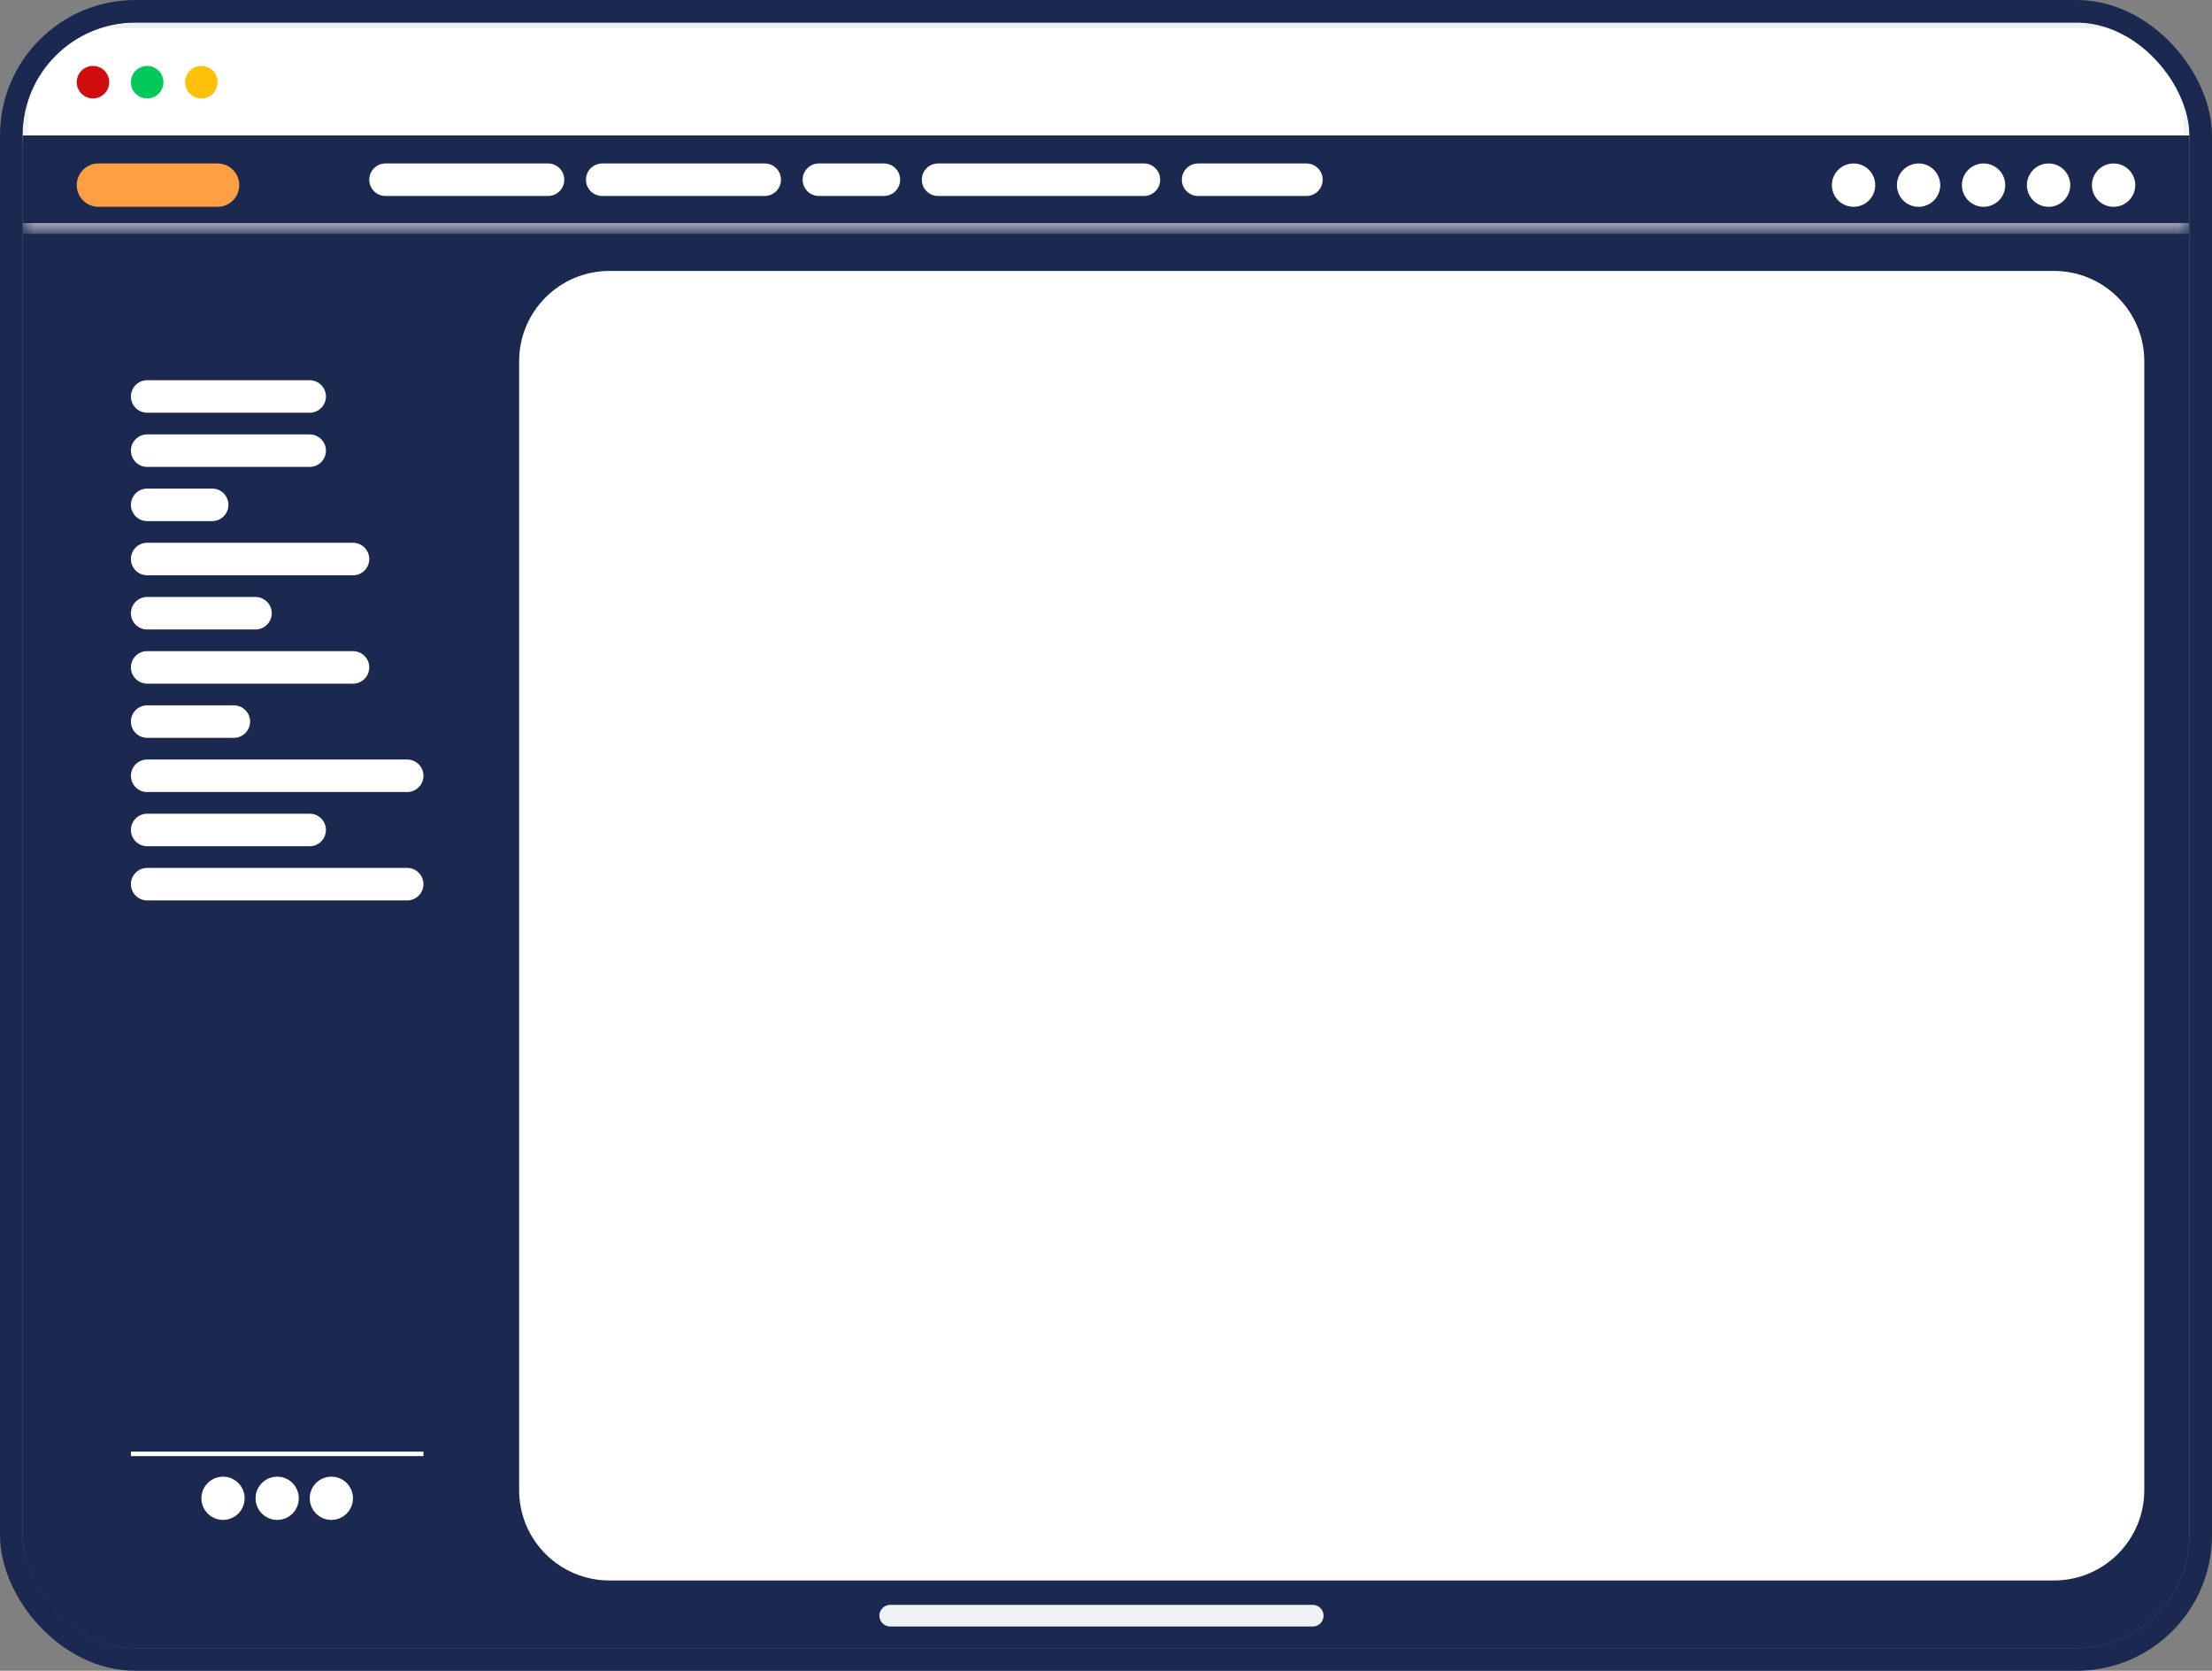
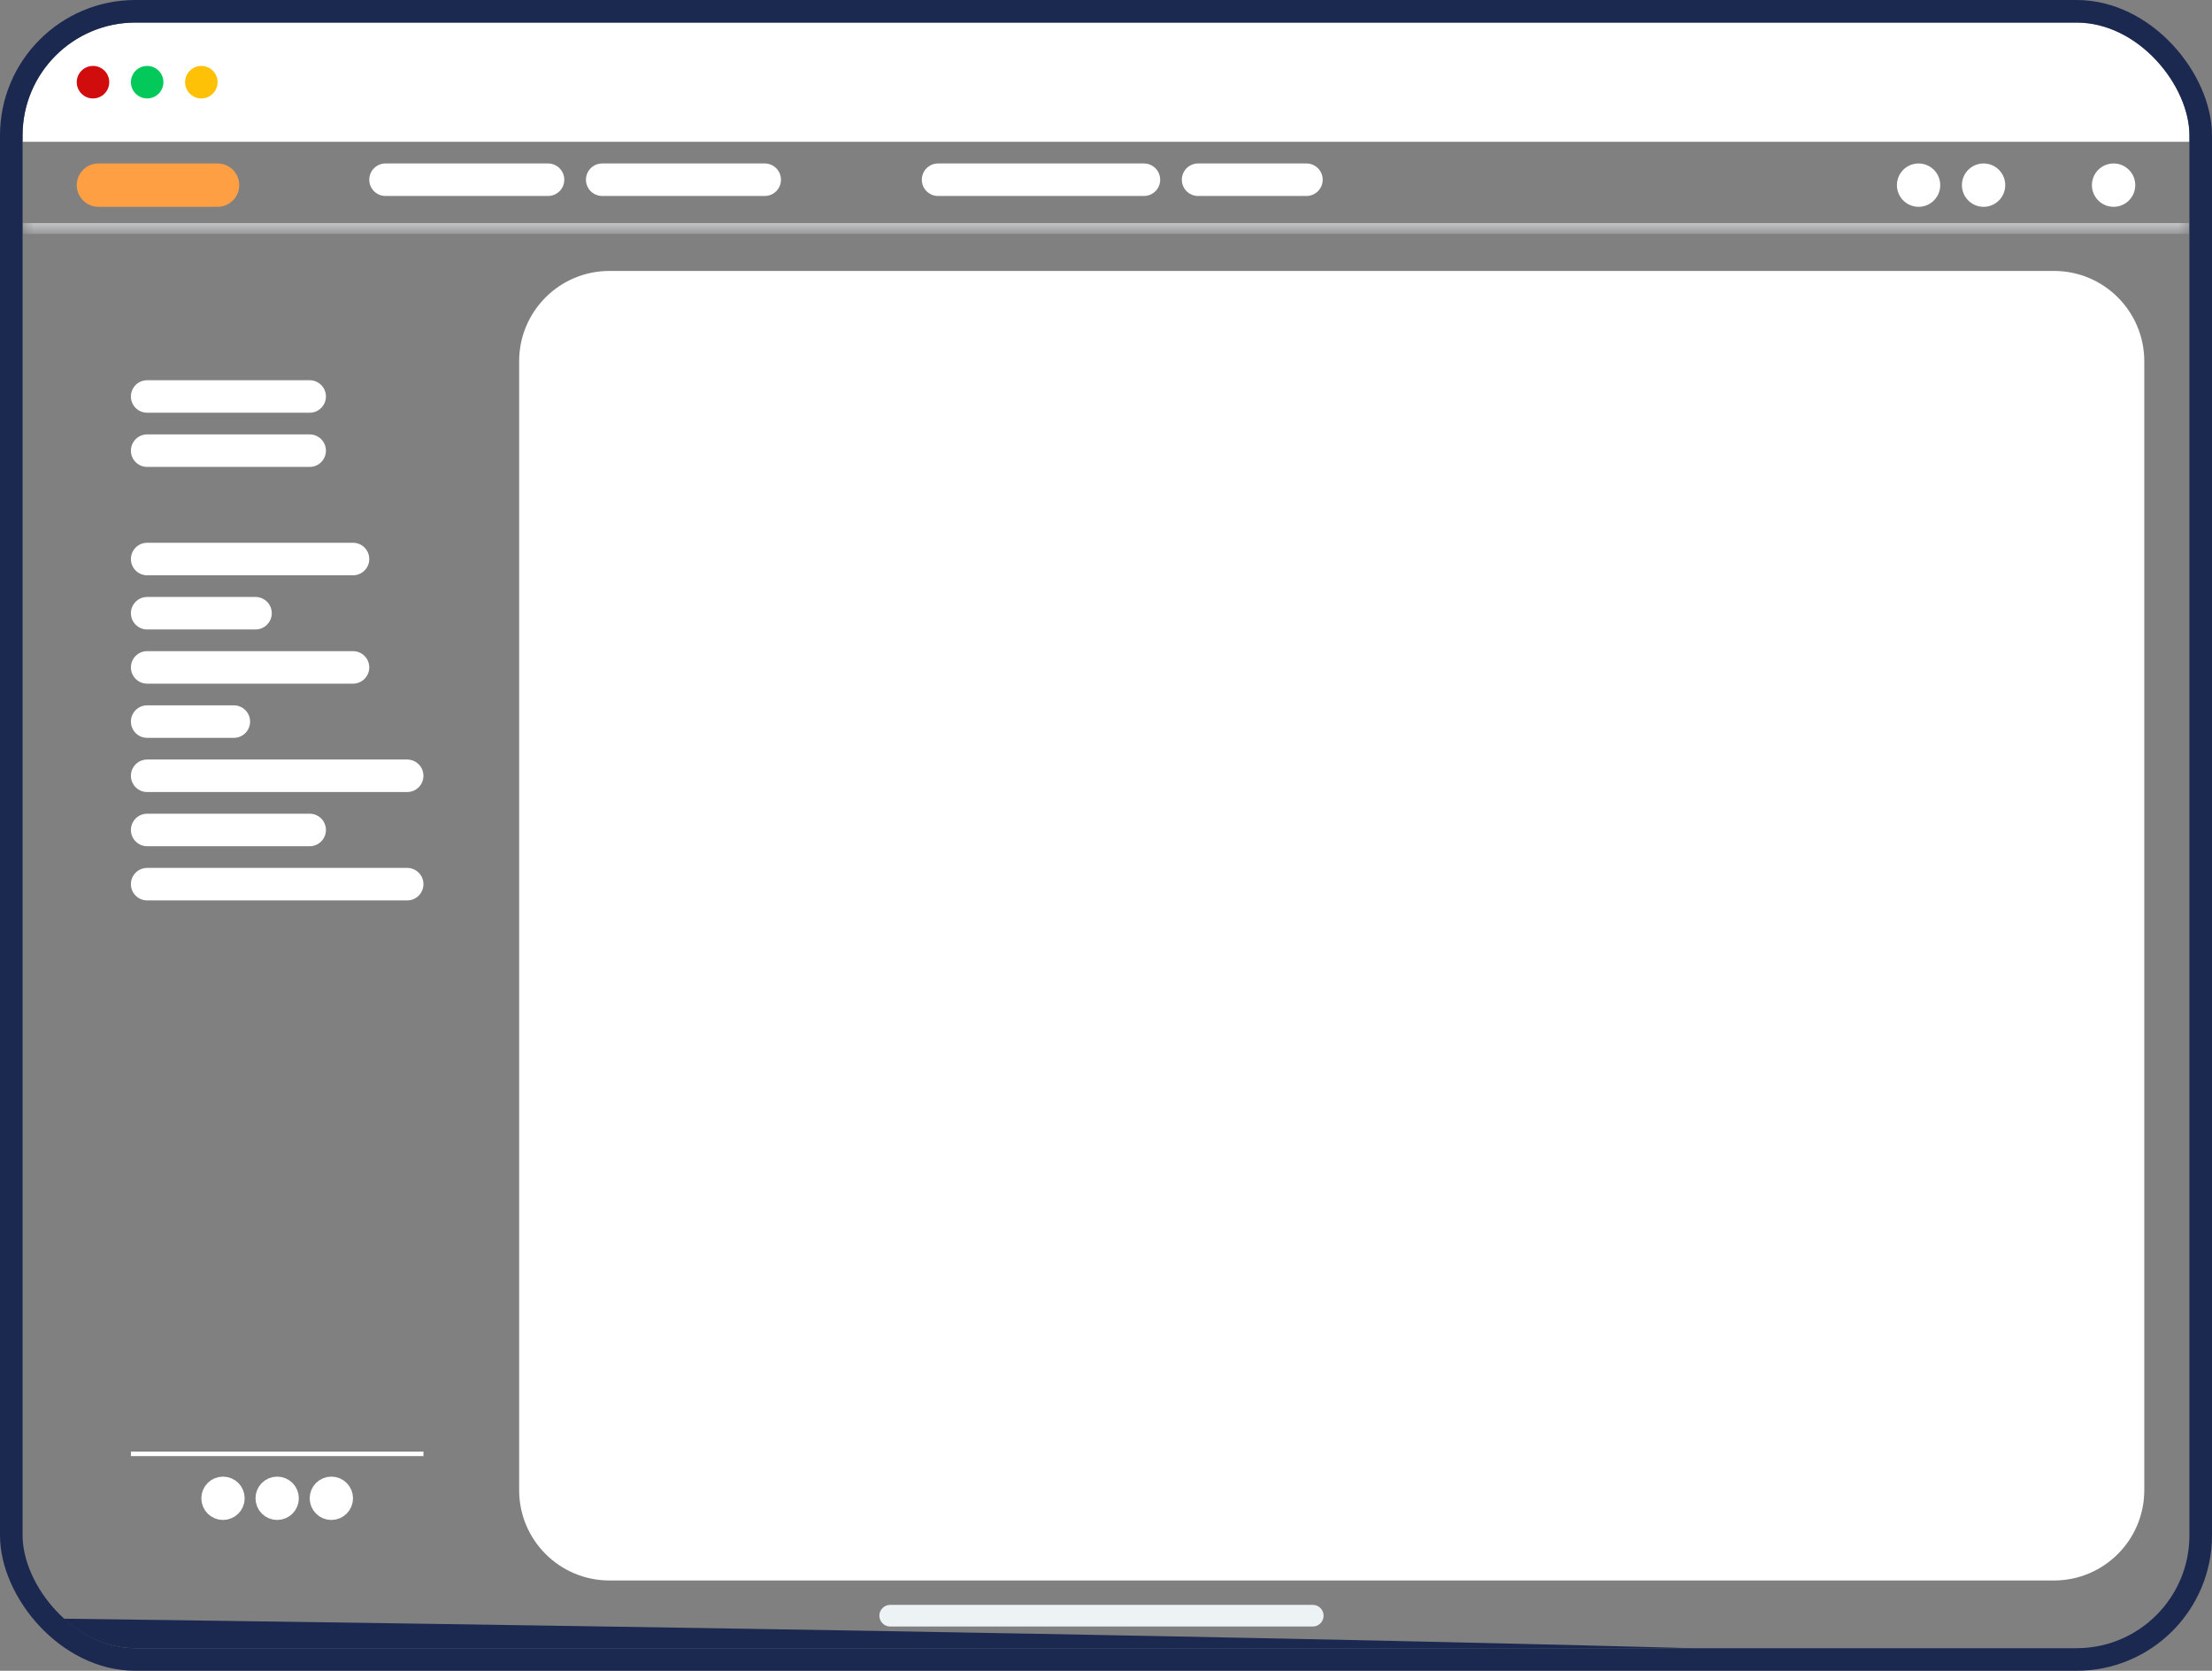
<svg xmlns="http://www.w3.org/2000/svg" width="98" height="74" viewBox="0 0 98 74" fill="none">
  <rect x="0" y="0" width="98" height="74" fill="#808080" stroke="none" />
  <g clip-path="url(#clip0_896_280141)">
    <path d="M1 3.4C1 2.075 2.075 1 3.4 1H94.6C95.925 1 97 2.075 97 3.4V6.28H1V3.4Z" fill="white" />
    <mask id="mask0_896_280141" style="mask-type:luminance" maskUnits="userSpaceOnUse" x="1" y="1" width="96" height="6">
      <path d="M1 3.4C1 2.075 2.075 1 3.4 1H94.6C95.925 1 97 2.075 97 3.4V6.28H1V3.4Z" fill="white" />
    </mask>
    <g mask="url(#mask0_896_280141)">
-       <path d="M0.76 3.4C0.76 1.942 1.942 0.76 3.4 0.76H94.6C96.058 0.76 97.24 1.942 97.24 3.4H96.76C96.76 2.207 95.793 1.24 94.6 1.24H3.4C2.207 1.24 1.24 2.207 1.24 3.4H0.76ZM0.76 6.28V3.4C0.76 1.942 1.942 0.76 3.4 0.76V1.24C2.207 1.24 1.24 2.207 1.24 3.4V6.28H0.76ZM94.6 0.76C96.058 0.76 97.24 1.942 97.24 3.4V6.28H96.76V3.4C96.76 2.207 95.793 1.24 94.6 1.24V0.76Z" fill="#E5E7EB" />
-     </g>
+       </g>
    <path d="M4.12 4.36C4.518 4.36 4.84 4.038 4.84 3.64C4.84 3.242 4.518 2.92 4.12 2.92C3.723 2.92 3.4 3.242 3.4 3.64C3.4 4.038 3.723 4.36 4.12 4.36Z" fill="#D00C0C" />
    <path d="M6.52 4.36C6.917 4.36 7.24 4.038 7.24 3.64C7.24 3.242 6.917 2.92 6.52 2.92C6.122 2.92 5.8 3.242 5.8 3.64C5.8 4.038 6.122 4.36 6.52 4.36Z" fill="#03C95A" />
    <path d="M8.92 4.36C9.318 4.36 9.64 4.038 9.64 3.64C9.64 3.242 9.318 2.92 8.92 2.92C8.523 2.92 8.2 3.242 8.2 3.64C8.2 4.038 8.523 4.36 8.92 4.36Z" fill="#FFC107" />
-     <path d="M1 6H98V71.668C98 72.956 96.966 74 95.691 74H3.31C2.034 74 1 72.956 1 71.668V6Z" fill="#1B2850" />
+     <path d="M1 6V71.668C98 72.956 96.966 74 95.691 74H3.31C2.034 74 1 72.956 1 71.668V6Z" fill="#1B2850" />
    <mask id="mask1_896_280141" style="mask-type:luminance" maskUnits="userSpaceOnUse" x="1" y="6" width="96" height="5">
      <path d="M1 6.28H97V10.12H1V6.28Z" fill="white" />
    </mask>
    <g mask="url(#mask1_896_280141)">
      <path d="M97 9.88H1V10.36H97V9.88Z" fill="#E5E7EB" />
    </g>
    <path d="M9.64 7.24H4.36C3.83 7.24 3.4 7.67 3.4 8.2C3.4 8.73 3.83 9.16 4.36 9.16H9.64C10.171 9.16 10.6 8.73 10.6 8.2C10.6 7.67 10.171 7.24 9.64 7.24Z" fill="#FE9F43" />
    <path d="M24.28 7.24H17.08C16.683 7.24 16.36 7.562 16.36 7.96C16.36 8.358 16.683 8.68 17.08 8.68H24.28C24.678 8.68 25 8.358 25 7.96C25 7.562 24.678 7.24 24.28 7.24Z" fill="white" />
    <path d="M33.88 7.24H26.68C26.282 7.24 25.96 7.562 25.96 7.96C25.96 8.358 26.282 8.68 26.68 8.68H33.88C34.278 8.68 34.6 8.358 34.6 7.96C34.6 7.562 34.278 7.24 33.88 7.24Z" fill="white" />
-     <path d="M39.16 7.24H36.28C35.882 7.24 35.56 7.562 35.56 7.96C35.56 8.358 35.882 8.68 36.28 8.68H39.16C39.557 8.68 39.88 8.358 39.88 7.96C39.88 7.562 39.557 7.24 39.16 7.24Z" fill="white" />
    <path d="M50.68 7.24H41.56C41.162 7.24 40.84 7.562 40.84 7.96C40.84 8.358 41.162 8.68 41.56 8.68H50.68C51.078 8.68 51.4 8.358 51.4 7.96C51.4 7.562 51.078 7.24 50.68 7.24Z" fill="white" />
    <path d="M57.88 7.24H53.08C52.683 7.24 52.36 7.562 52.36 7.96C52.36 8.358 52.683 8.68 53.08 8.68H57.88C58.278 8.68 58.6 8.358 58.6 7.96C58.6 7.562 58.278 7.24 57.88 7.24Z" fill="white" />
-     <path d="M82.12 9.16C82.65 9.16 83.08 8.73 83.08 8.2C83.08 7.67 82.65 7.24 82.12 7.24C81.59 7.24 81.16 7.67 81.16 8.2C81.16 8.73 81.59 9.16 82.12 9.16Z" fill="white" />
    <path d="M85 9.16C85.53 9.16 85.96 8.73 85.96 8.2C85.96 7.67 85.53 7.24 85 7.24C84.47 7.24 84.04 7.67 84.04 8.2C84.04 8.73 84.47 9.16 85 9.16Z" fill="white" />
    <path d="M87.88 9.16C88.41 9.16 88.84 8.73 88.84 8.2C88.84 7.67 88.41 7.24 87.88 7.24C87.35 7.24 86.92 7.67 86.92 8.2C86.92 8.73 87.35 9.16 87.88 9.16Z" fill="white" />
-     <path d="M90.76 9.16C91.29 9.16 91.72 8.73 91.72 8.2C91.72 7.67 91.29 7.24 90.76 7.24C90.23 7.24 89.8 7.67 89.8 8.2C89.8 8.73 90.23 9.16 90.76 9.16Z" fill="white" />
    <path d="M93.64 9.16C94.17 9.16 94.6 8.73 94.6 8.2C94.6 7.67 94.17 7.24 93.64 7.24C93.109 7.24 92.68 7.67 92.68 8.2C92.68 8.73 93.109 9.16 93.64 9.16Z" fill="white" />
    <path d="M91 12H27C24.791 12 23 13.791 23 16V66C23 68.209 24.791 70 27 70H91C93.209 70 95 68.209 95 66V16C95 13.791 93.209 12 91 12Z" fill="white" />
    <path d="M13.72 16.84H6.52C6.122 16.84 5.8 17.162 5.8 17.56C5.8 17.958 6.122 18.28 6.52 18.28H13.72C14.117 18.28 14.44 17.958 14.44 17.56C14.44 17.162 14.117 16.84 13.72 16.84Z" fill="white" />
    <path d="M13.72 19.24H6.52C6.122 19.24 5.8 19.562 5.8 19.96C5.8 20.358 6.122 20.68 6.52 20.68H13.72C14.117 20.68 14.44 20.358 14.44 19.96C14.44 19.562 14.117 19.24 13.72 19.24Z" fill="white" />
-     <path d="M9.4 21.64H6.52C6.122 21.64 5.8 21.962 5.8 22.36C5.8 22.758 6.122 23.08 6.52 23.08H9.4C9.797 23.08 10.12 22.758 10.12 22.36C10.12 21.962 9.797 21.64 9.4 21.64Z" fill="white" />
    <path d="M15.64 24.04H6.52C6.122 24.04 5.8 24.362 5.8 24.76C5.8 25.158 6.122 25.48 6.52 25.48H15.64C16.037 25.48 16.36 25.158 16.36 24.76C16.36 24.362 16.037 24.04 15.64 24.04Z" fill="white" />
    <path d="M11.32 26.44H6.52C6.122 26.44 5.8 26.762 5.8 27.16C5.8 27.558 6.122 27.88 6.52 27.88H11.32C11.717 27.88 12.04 27.558 12.04 27.16C12.04 26.762 11.717 26.44 11.32 26.44Z" fill="white" />
    <path d="M15.64 28.84H6.52C6.122 28.84 5.8 29.162 5.8 29.56C5.8 29.958 6.122 30.28 6.52 30.28H15.64C16.037 30.28 16.36 29.958 16.36 29.56C16.36 29.162 16.037 28.84 15.64 28.84Z" fill="white" />
    <path d="M10.36 31.24H6.52C6.122 31.24 5.8 31.562 5.8 31.96C5.8 32.358 6.122 32.68 6.52 32.68H10.36C10.757 32.68 11.08 32.358 11.08 31.96C11.08 31.562 10.757 31.24 10.36 31.24Z" fill="white" />
    <path d="M18.04 33.64H6.52C6.122 33.64 5.8 33.962 5.8 34.36C5.8 34.758 6.122 35.08 6.52 35.08H18.04C18.437 35.08 18.76 34.758 18.76 34.36C18.76 33.962 18.437 33.64 18.04 33.64Z" fill="white" />
    <path d="M13.72 36.04H6.52C6.122 36.04 5.8 36.362 5.8 36.76C5.8 37.158 6.122 37.48 6.52 37.48H13.72C14.117 37.48 14.44 37.158 14.44 36.76C14.44 36.362 14.117 36.04 13.72 36.04Z" fill="white" />
    <path d="M18.04 38.44H6.52C6.122 38.44 5.8 38.762 5.8 39.16C5.8 39.558 6.122 39.88 6.52 39.88H18.04C18.437 39.88 18.76 39.558 18.76 39.16C18.76 38.762 18.437 38.44 18.04 38.44Z" fill="white" />
    <path d="M5.8 64.392H18.76" stroke="white" stroke-width="0.2" />
    <path d="M10.34 66.36C10.34 66.614 10.134 66.82 9.88 66.82C9.626 66.82 9.42 66.614 9.42 66.36C9.42 66.106 9.626 65.9 9.88 65.9C10.134 65.9 10.34 66.106 10.34 66.36Z" fill="white" stroke="white" />
    <path d="M12.74 66.36C12.74 66.614 12.534 66.82 12.28 66.82C12.026 66.82 11.82 66.614 11.82 66.36C11.82 66.106 12.026 65.9 12.28 65.9C12.534 65.9 12.74 66.106 12.74 66.36Z" fill="white" stroke="white" />
    <path d="M15.14 66.36C15.14 66.614 14.934 66.82 14.68 66.82C14.426 66.82 14.22 66.614 14.22 66.36C14.22 66.106 14.426 65.9 14.68 65.9C14.934 65.9 15.14 66.106 15.14 66.36Z" fill="white" stroke="white" />
    <path d="M58.16 72.04H39.44C39.175 72.04 38.96 71.825 38.96 71.56C38.96 71.295 39.175 71.08 39.44 71.08H58.16C58.425 71.08 58.64 71.295 58.64 71.56C58.64 71.825 58.425 72.04 58.16 72.04Z" fill="#EDF2F4" />
  </g>
  <rect x="0.5" y="0.5" width="97" height="73" rx="5.5" stroke="#1B2850" />
  <defs>
    <clipPath id="clip0_896_280141">
      <rect x="1" y="1" width="96" height="72" rx="5" fill="white" />
    </clipPath>
  </defs>
</svg>